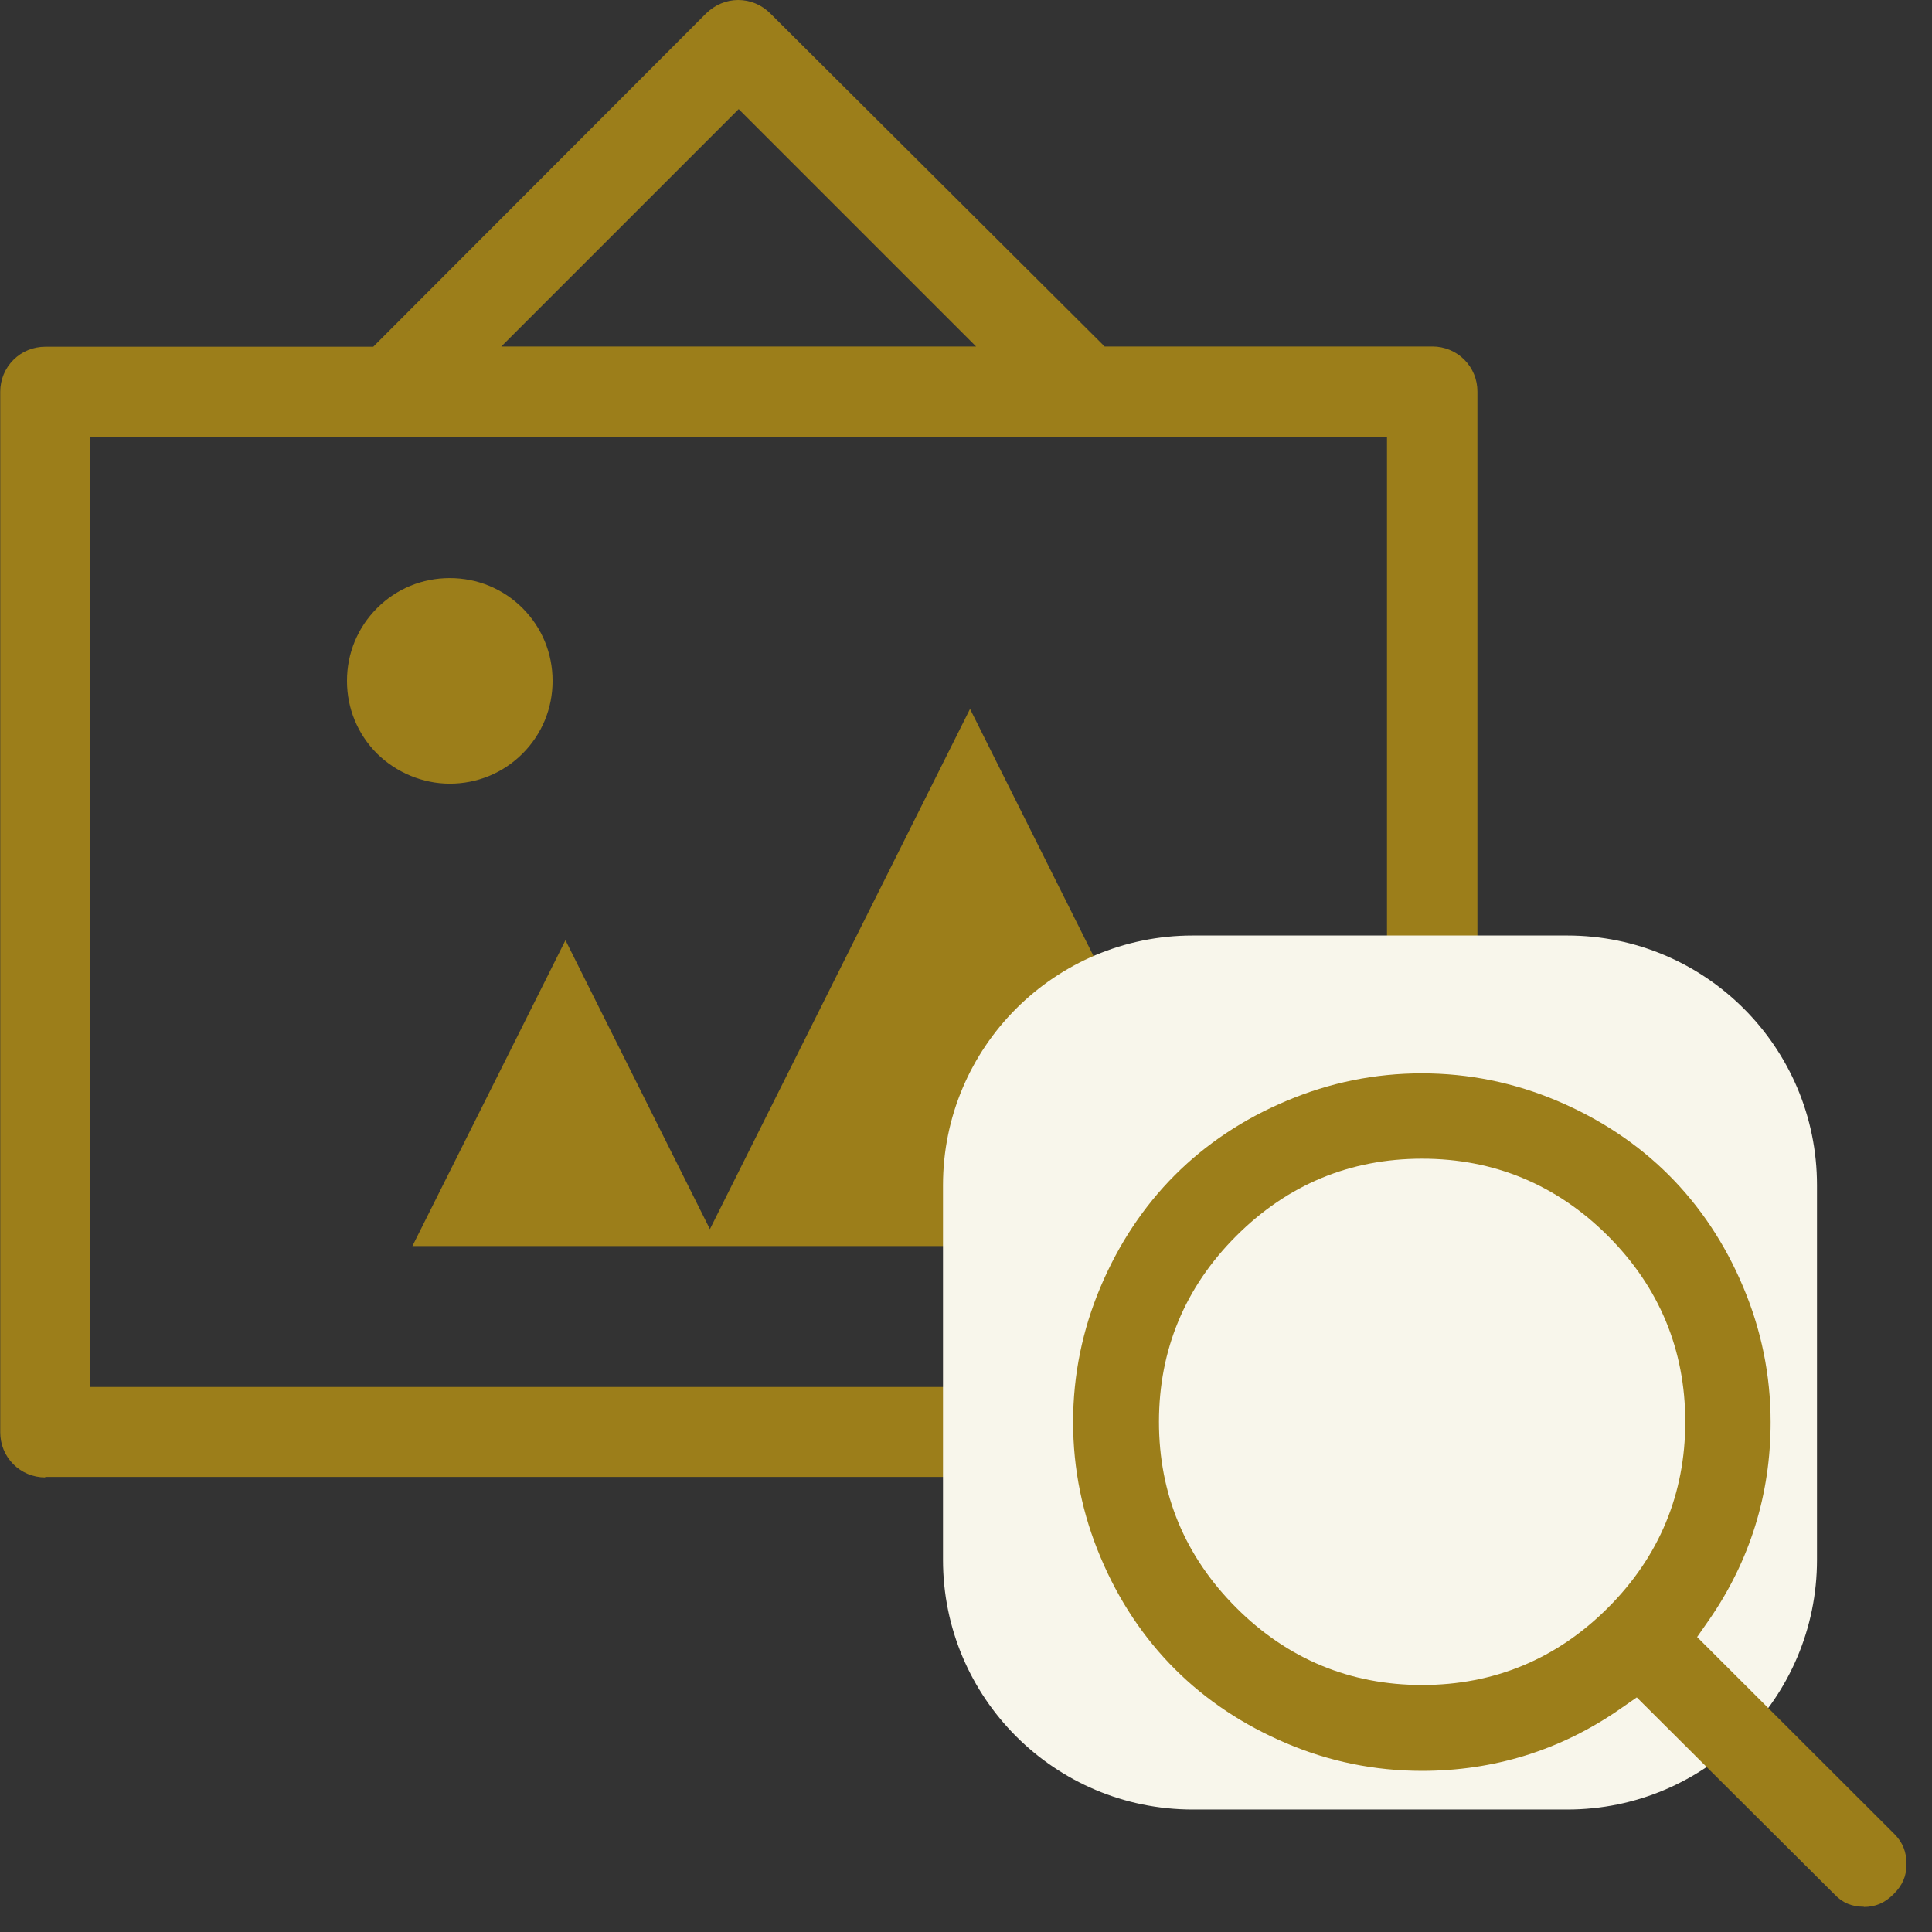
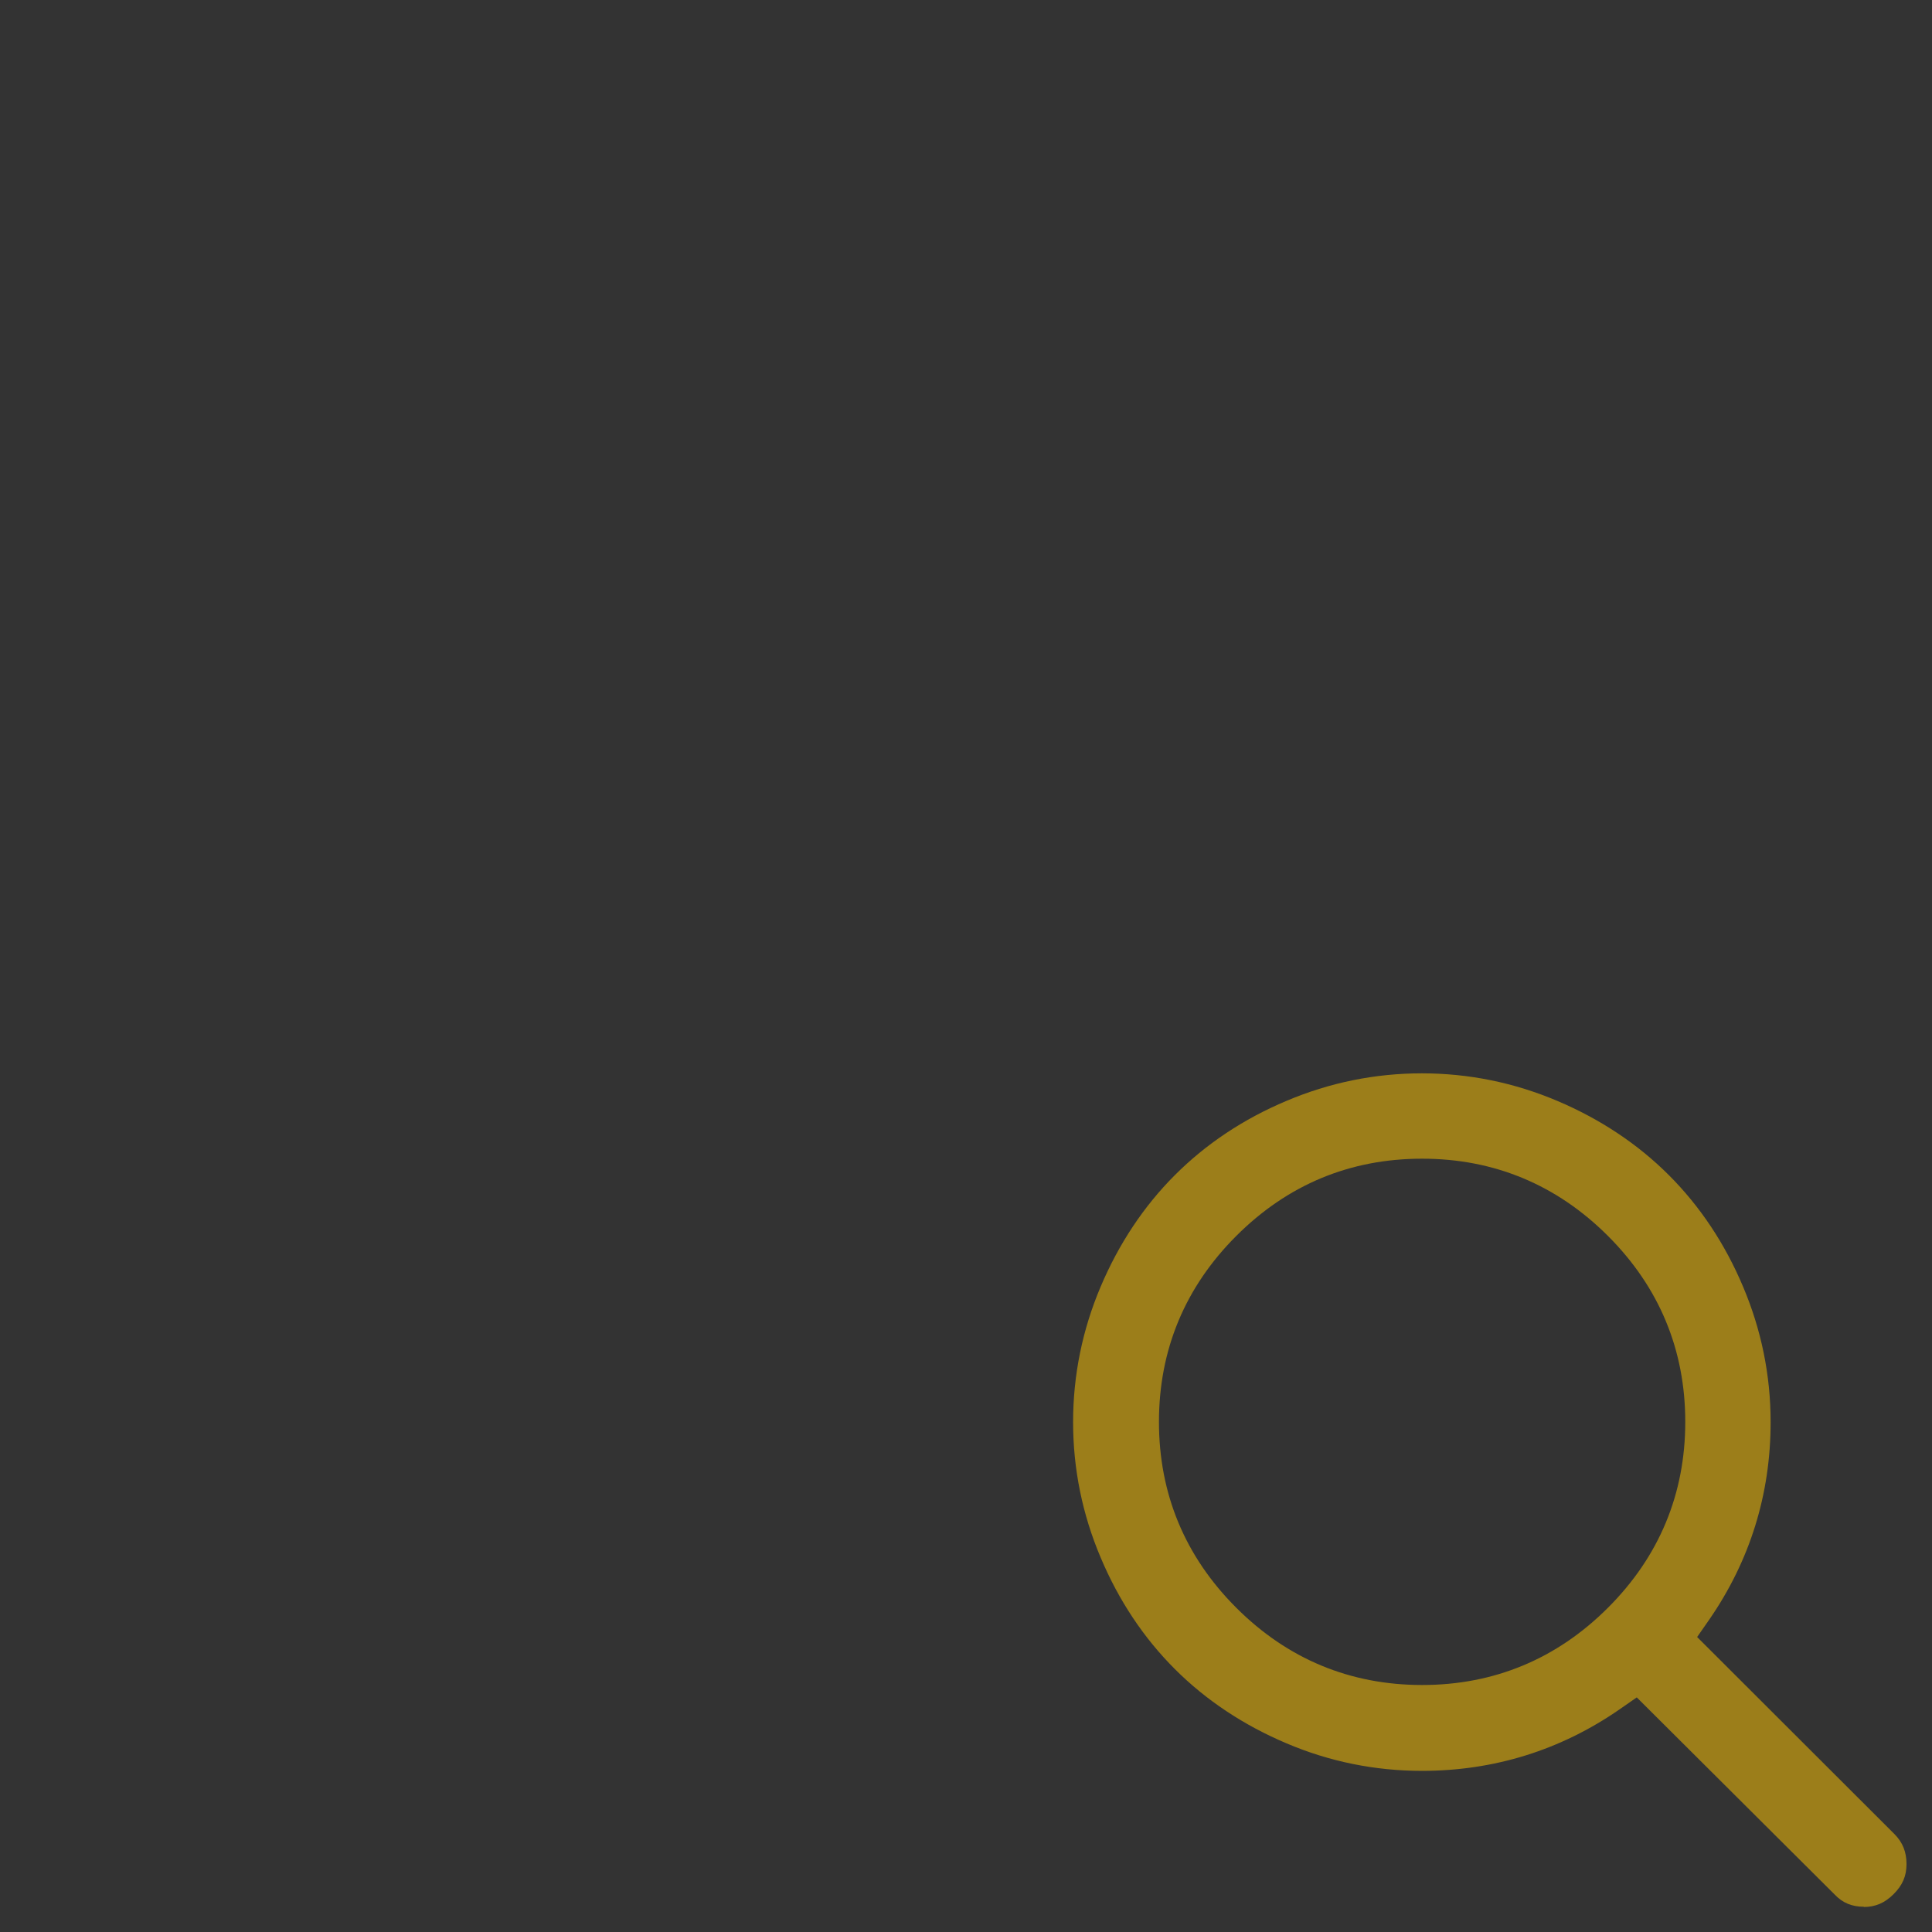
<svg xmlns="http://www.w3.org/2000/svg" width="72" height="72" viewBox="0 0 72 72" fill="none">
  <rect x="0" y="0" width="72" height="72" fill="#333333" stroke="none" />
  <g clip-path="url(#clip0_4_458)">
-     <path d="M1.684 55.059C1.233 55.059 0.809 54.88 0.499 54.569C0.179 54.249 0.009 53.826 0.009 53.374V14.598C0.009 14.146 0.188 13.722 0.499 13.412C0.819 13.092 1.242 12.922 1.694 12.922H13.91L26.315 0.499C26.644 0.179 27.068 0 27.51 0C27.962 0 28.386 0.179 28.706 0.499L41.167 12.913H53.383C53.835 12.913 54.258 13.092 54.569 13.402C54.889 13.722 55.059 14.146 55.059 14.588V53.365C55.059 53.816 54.88 54.24 54.569 54.551C54.249 54.871 53.826 55.04 53.383 55.04H1.684V55.059ZM51.689 51.689V16.282H3.369V51.689H51.699H51.689ZM36.376 12.913L27.529 4.066L18.682 12.913H36.376ZM15.369 46.438L21.073 35.04L26.456 45.807L36.15 26.419L46.155 46.438H15.369ZM16.762 29.205C15.755 29.205 14.767 28.791 14.051 28.085C13.327 27.36 12.931 26.4 12.931 25.374C12.931 24.348 13.327 23.388 14.051 22.663C14.776 21.939 15.736 21.544 16.762 21.544C17.788 21.544 18.748 21.939 19.473 22.663C20.197 23.388 20.593 24.348 20.593 25.374C20.593 26.4 20.197 27.36 19.473 28.085C18.748 28.809 17.788 29.205 16.762 29.205Z" fill="#9C7E1A" />
-     <path d="M58.408 34.864H44.449C39.309 34.864 35.143 39.03 35.143 44.17V58.129C35.143 63.269 39.309 67.435 44.449 67.435H58.408C63.548 67.435 67.714 63.269 67.714 58.129V44.17C67.714 39.03 63.548 34.864 58.408 34.864Z" fill="#F8F6EB" />
    <path d="M69.468 71.059C69.017 71.059 68.668 70.918 68.367 70.598L60.998 63.257L60.348 63.708C58.156 65.224 55.68 65.995 52.988 65.995C51.238 65.995 49.534 65.647 47.944 64.969C46.344 64.292 44.941 63.36 43.784 62.202C42.626 61.045 41.694 59.652 41.017 58.042C40.339 56.442 39.991 54.748 39.991 52.998C39.991 51.247 40.339 49.553 41.017 47.953C41.694 46.353 42.626 44.951 43.784 43.793C44.941 42.635 46.334 41.703 47.944 41.026C49.544 40.348 51.238 40 52.988 40C54.739 40 56.433 40.348 58.033 41.026C59.633 41.703 61.035 42.635 62.193 43.793C63.351 44.951 64.282 46.343 64.96 47.953C65.638 49.553 65.986 51.247 65.986 52.998C65.986 55.689 65.214 58.165 63.699 60.358L63.247 61.007L70.598 68.348C70.908 68.659 71.05 69.016 71.05 69.468C71.05 69.92 70.899 70.259 70.57 70.588C70.24 70.918 69.892 71.068 69.45 71.068L69.468 71.059ZM52.998 43.181C50.306 43.181 47.981 44.151 46.071 46.061C44.16 47.972 43.191 50.306 43.191 52.988C43.191 55.671 44.16 58.005 46.071 59.915C47.981 61.826 50.316 62.795 52.998 62.795C55.68 62.795 58.014 61.826 59.925 59.915C61.836 58.005 62.805 55.671 62.805 52.988C62.805 50.306 61.836 47.972 59.925 46.061C58.014 44.151 55.68 43.181 52.998 43.181Z" fill="#9C7E1A" />
  </g>
  <defs>
    <clipPath id="clip0_4_458">
      <rect width="72" height="72" fill="white" />
    </clipPath>
  </defs>
</svg>